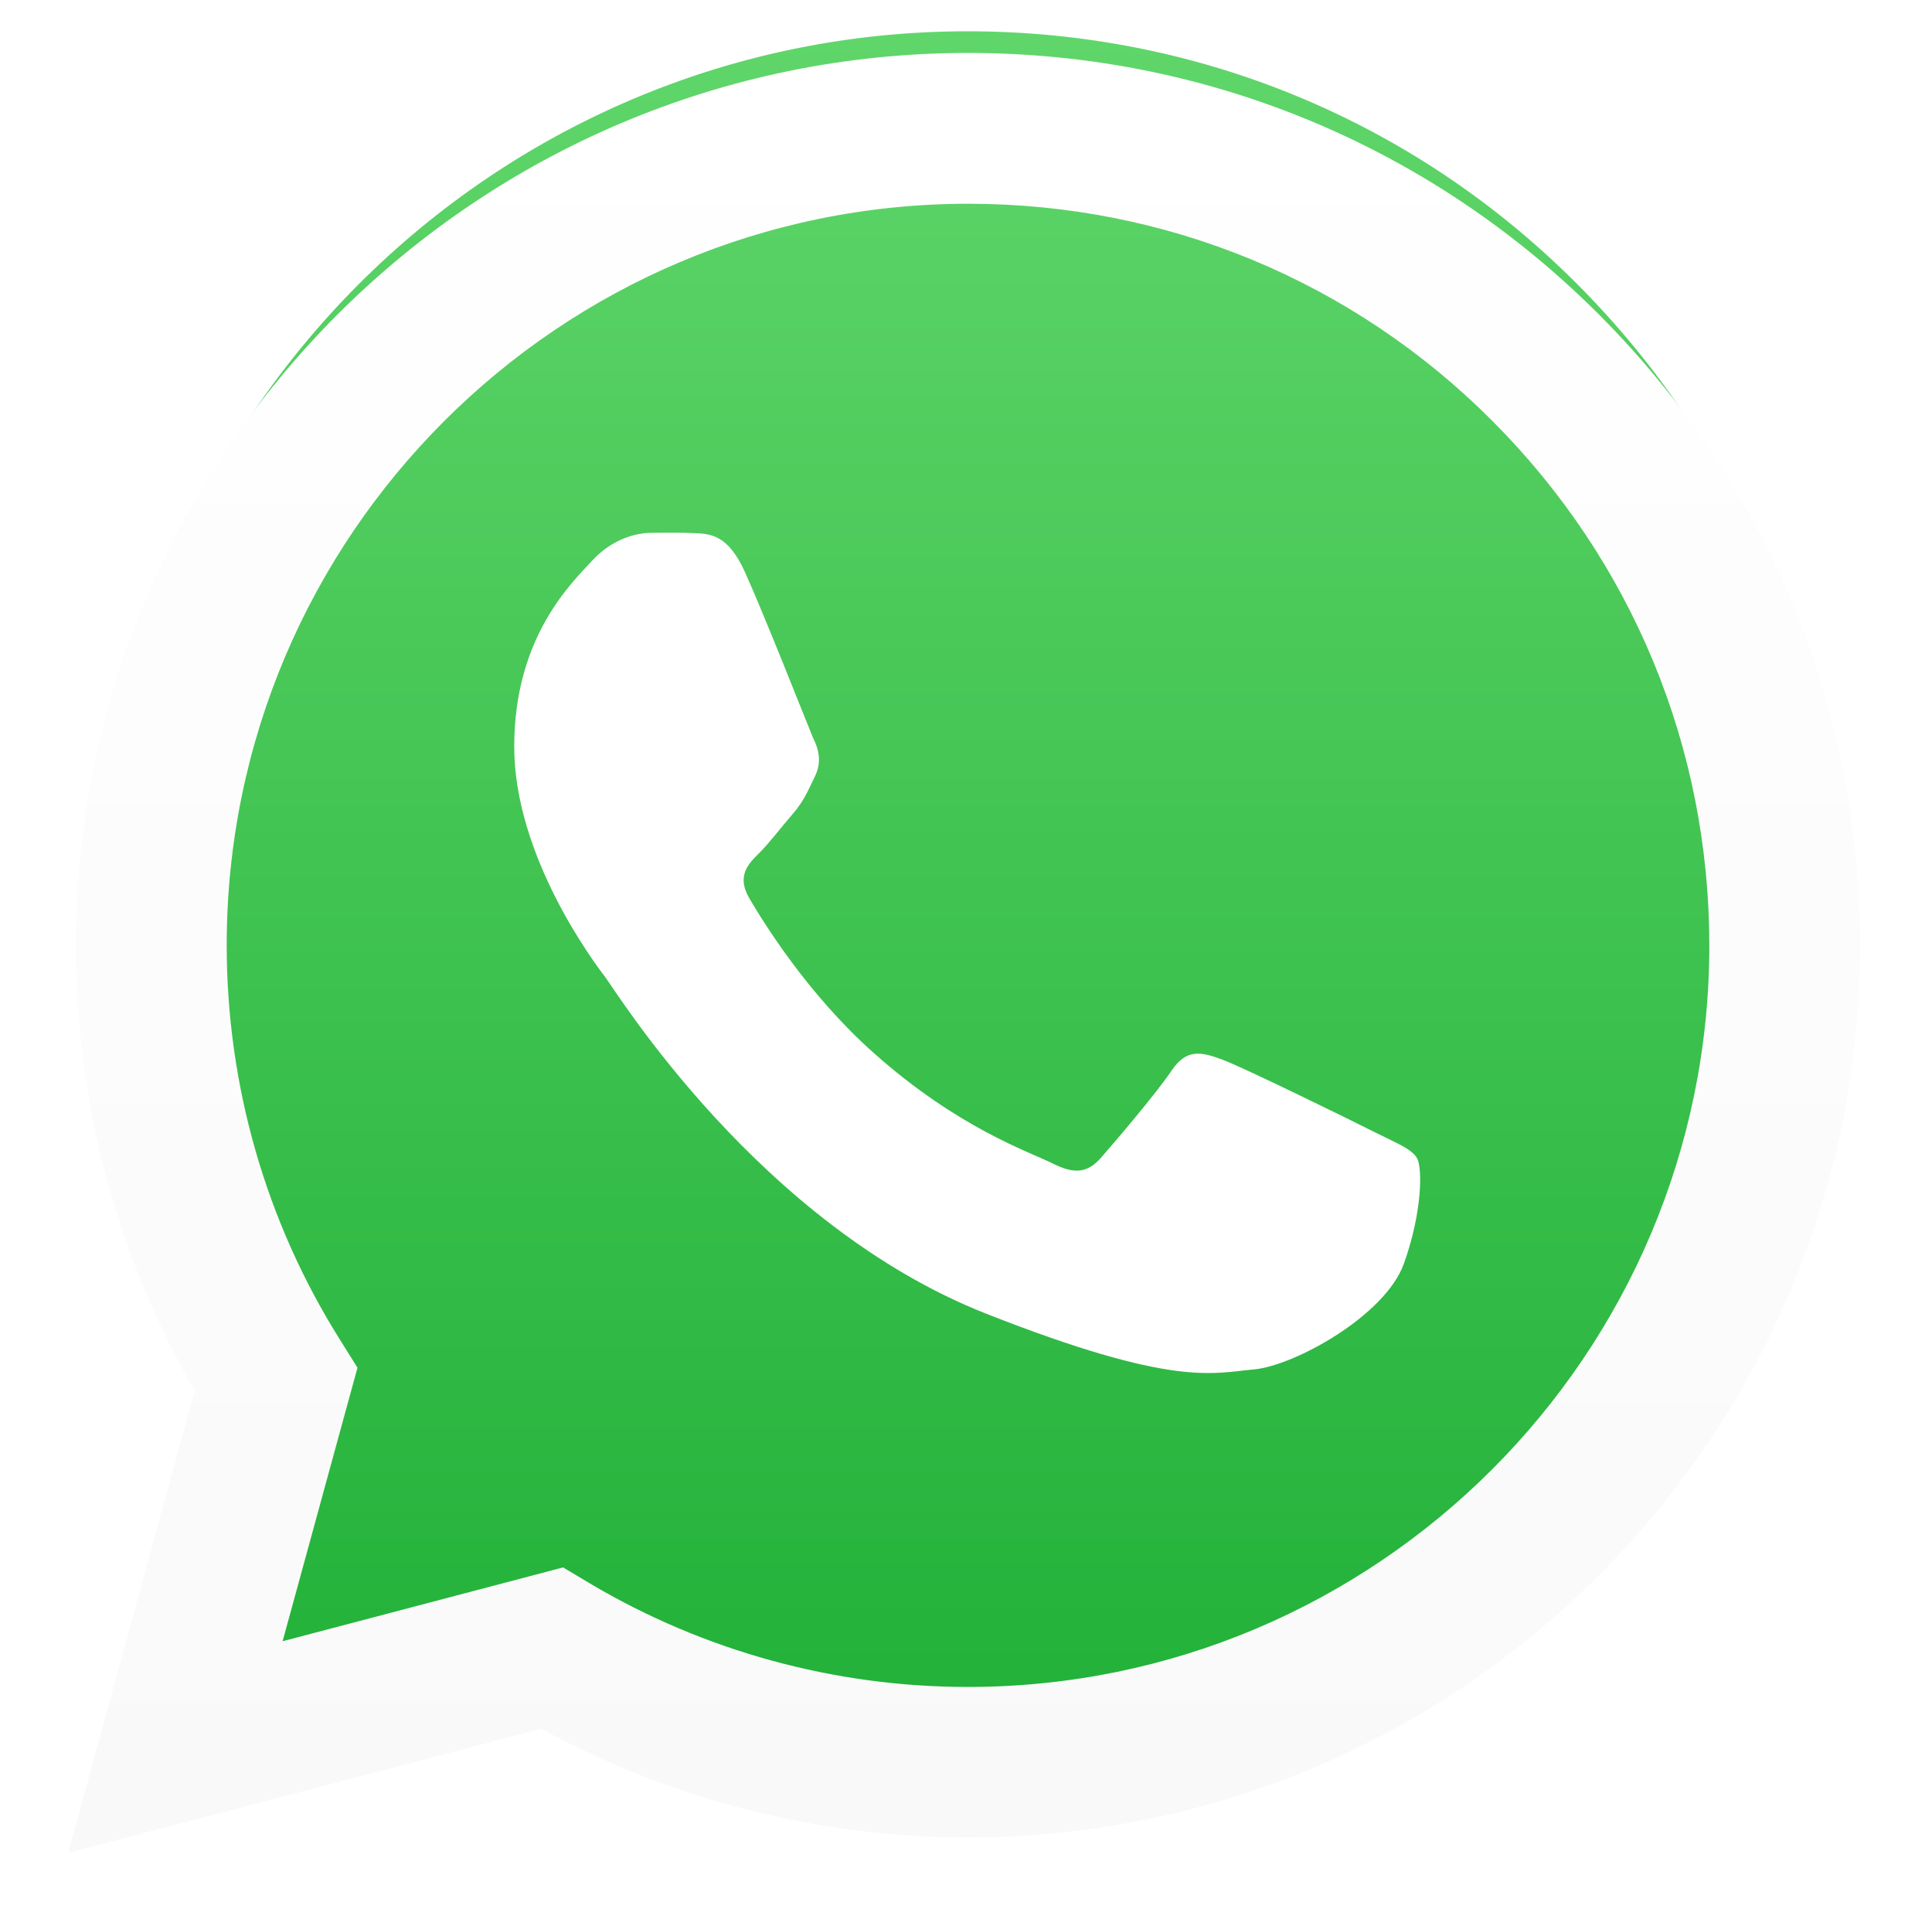
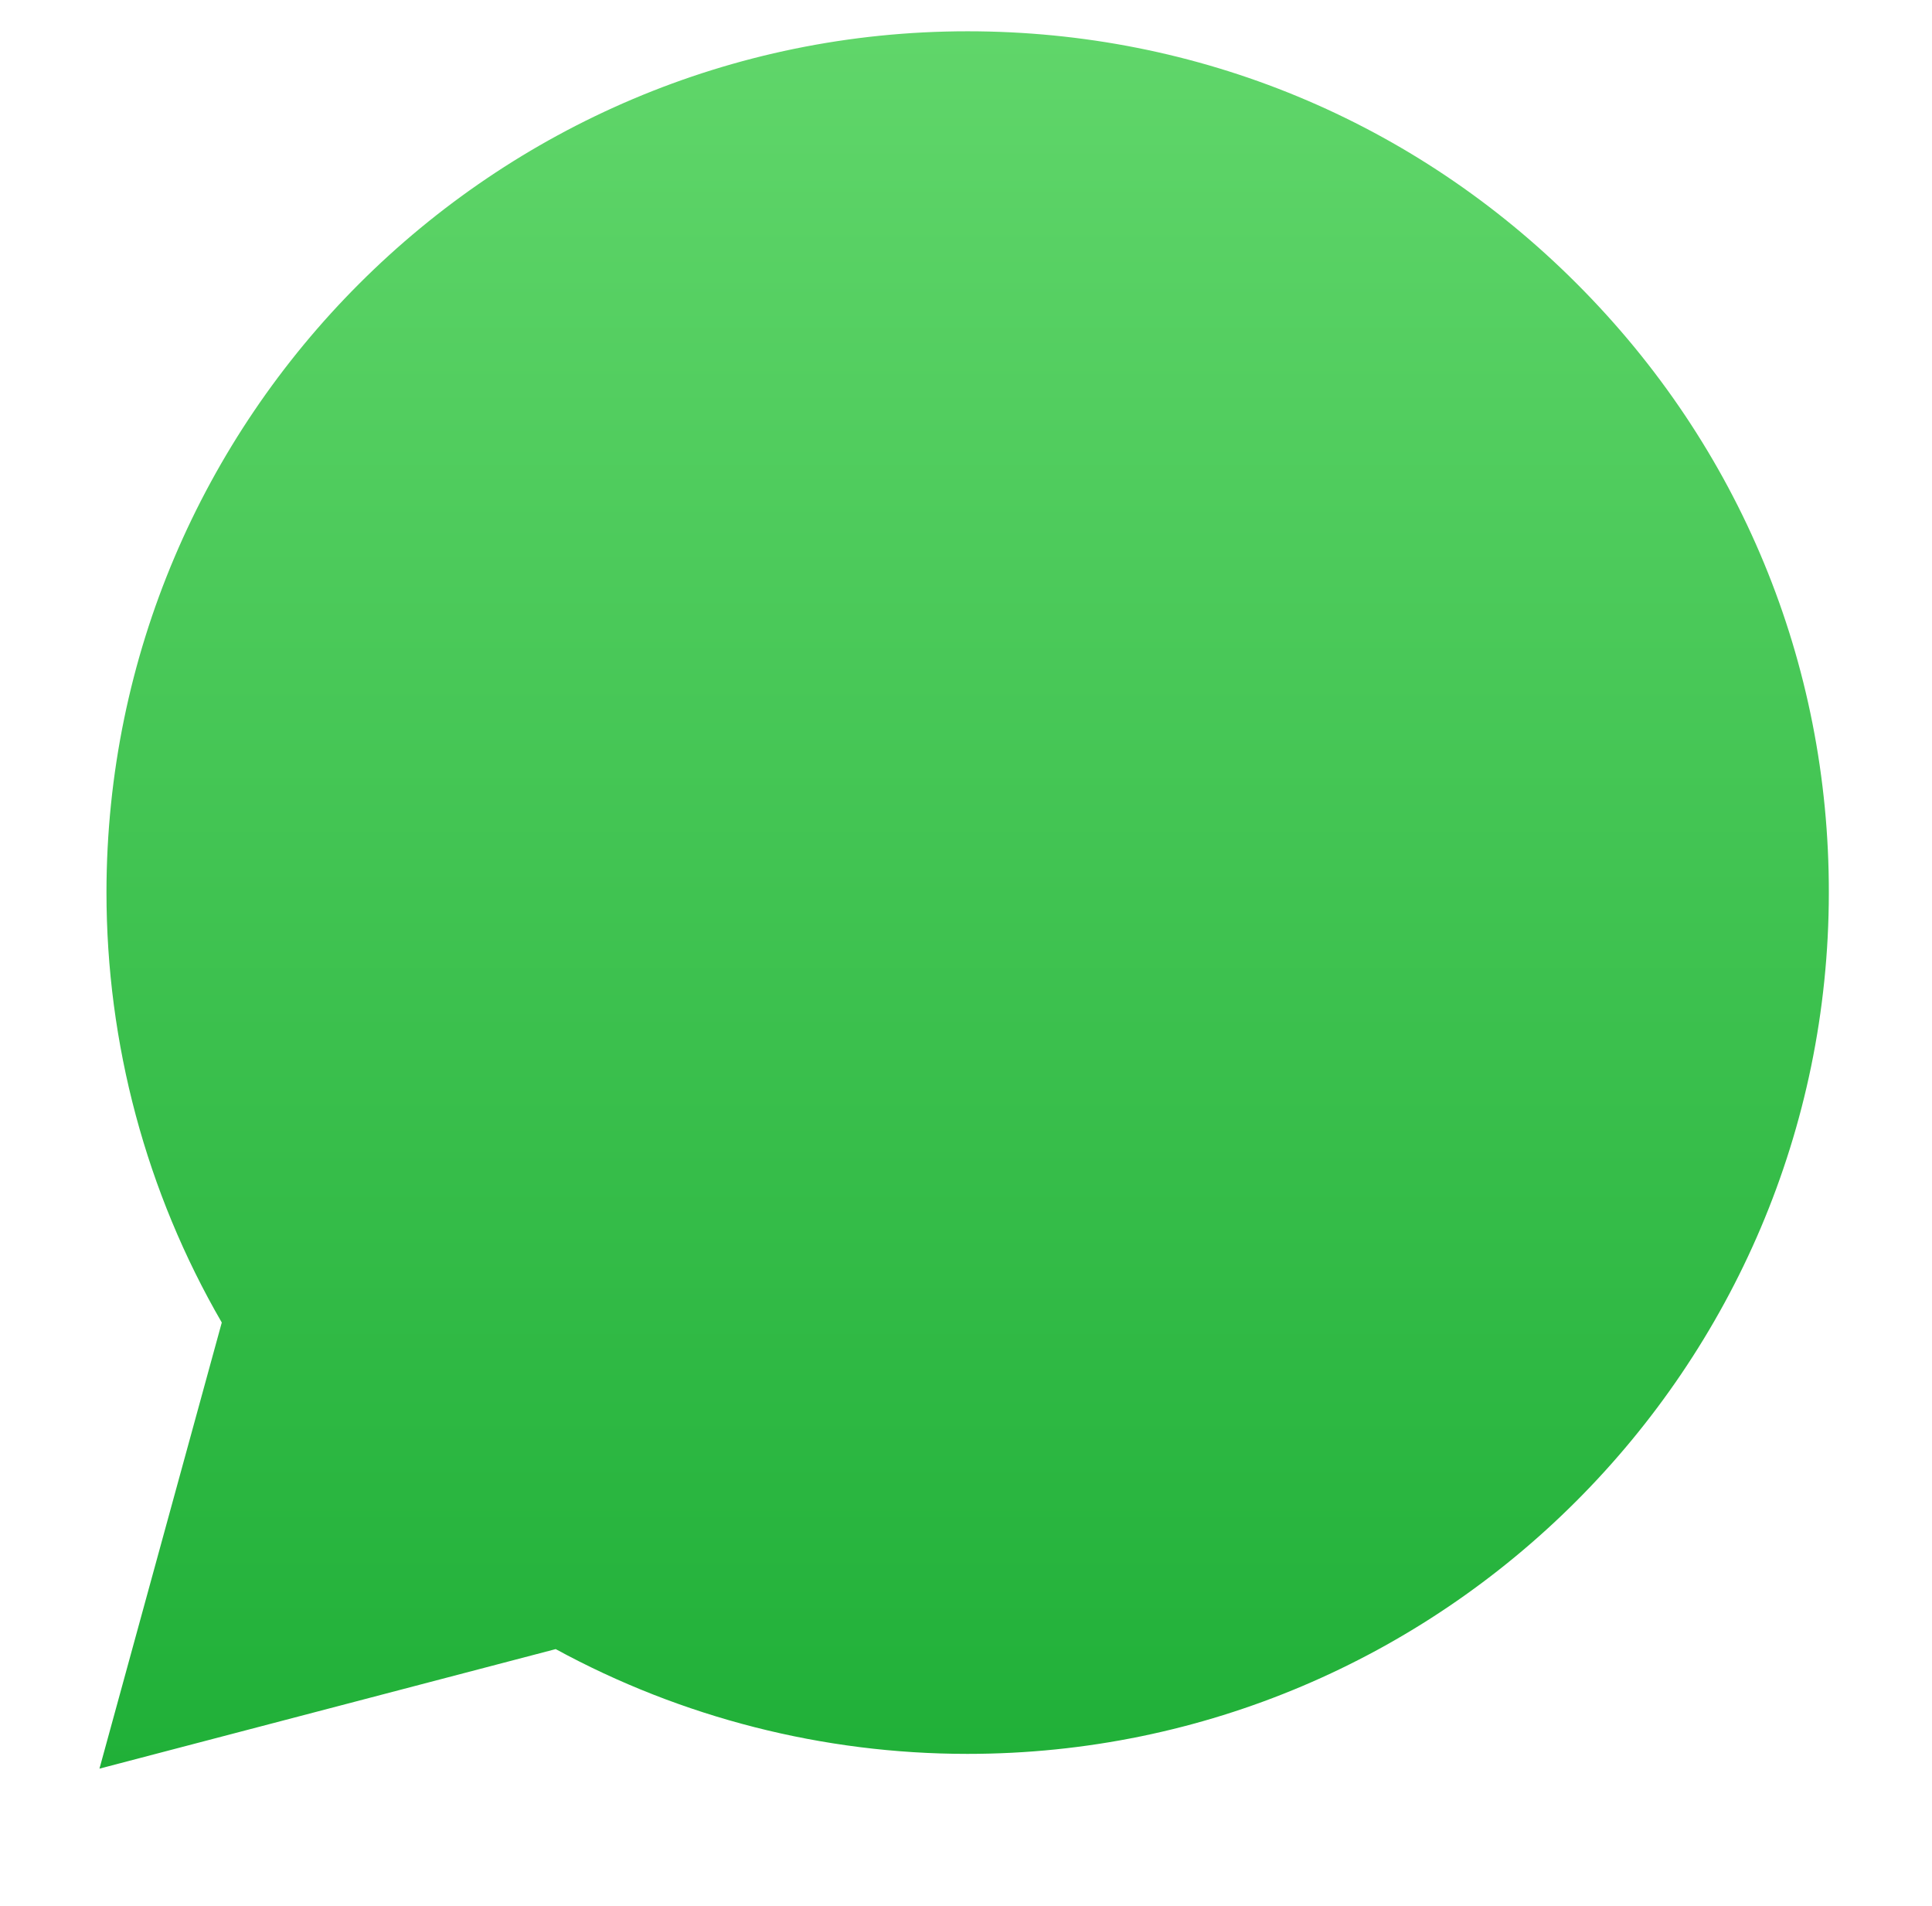
<svg xmlns="http://www.w3.org/2000/svg" width="73" height="72" viewBox="0 0 73 72" fill="none">
  <path d="M3.758 66.818L8.38 49.964C5.524 45.037 4.023 39.432 4.023 33.708C4.037 15.765 18.633 1.182 36.562 1.182C45.262 1.182 53.443 4.569 59.579 10.718C65.728 16.867 69.115 25.035 69.102 33.734C69.088 51.664 54.492 66.26 36.562 66.26H36.549C31.104 66.26 25.752 64.892 20.997 62.302L3.758 66.818Z" fill="url(#paint0_linear_14677_382599)" />
  <g filter="url(#filter0_d_14677_382599)">
-     <path d="M2.576 68L7.357 50.535C4.409 45.435 2.868 39.631 2.868 33.694C2.868 15.114 17.996 0 36.576 0C45.594 0 54.054 3.52 60.416 9.881C66.778 16.256 70.284 24.716 70.284 33.721C70.271 52.302 55.157 67.416 36.576 67.416H36.563C30.918 67.416 25.38 65.995 20.453 63.312L2.576 68ZM21.276 57.216L22.299 57.827C26.602 60.377 31.529 61.731 36.563 61.731H36.576C52.022 61.731 64.586 49.167 64.586 33.721C64.586 26.244 61.678 19.205 56.392 13.905C51.106 8.606 44.067 5.698 36.59 5.698C21.13 5.698 8.566 18.262 8.566 33.708C8.566 38.994 10.04 44.147 12.843 48.609L13.507 49.672L10.678 60.005L21.276 57.216Z" fill="url(#paint1_linear_14677_382599)" />
-     <path fill-rule="evenodd" clip-rule="evenodd" d="M28.143 19.603C27.505 18.195 26.841 18.169 26.243 18.142C25.752 18.116 25.194 18.129 24.623 18.129C24.065 18.129 23.149 18.341 22.378 19.178C21.608 20.015 19.43 22.06 19.43 26.204C19.43 30.348 22.445 34.359 22.87 34.916C23.295 35.474 28.7 44.253 37.254 47.627C44.372 50.429 45.82 49.871 47.361 49.738C48.901 49.605 52.341 47.706 53.045 45.741C53.749 43.775 53.749 42.088 53.536 41.743C53.324 41.398 52.766 41.185 51.916 40.76C51.079 40.335 46.935 38.303 46.165 38.024C45.395 37.745 44.837 37.599 44.266 38.449C43.708 39.286 42.088 41.185 41.596 41.743C41.105 42.301 40.614 42.38 39.777 41.956C38.94 41.531 36.218 40.641 33.004 37.772C30.493 35.541 28.807 32.778 28.315 31.941C27.824 31.105 28.262 30.64 28.687 30.228C29.059 29.856 29.524 29.245 29.949 28.754C30.374 28.262 30.507 27.917 30.785 27.346C31.064 26.788 30.932 26.297 30.719 25.872C30.533 25.434 28.9 21.277 28.143 19.603Z" fill="white" />
-   </g>
+     </g>
  <defs>
    <filter id="filter0_d_14677_382599" x="0.576" y="0" width="71.707" height="72" filterUnits="userSpaceOnUse" color-interpolation-filters="sRGB">
      <feFlood flood-opacity="0" result="BackgroundImageFix" />
      <feColorMatrix in="SourceAlpha" type="matrix" values="0 0 0 0 0 0 0 0 0 0 0 0 0 0 0 0 0 0 127 0" result="hardAlpha" />
      <feOffset dy="2" />
      <feGaussianBlur stdDeviation="1" />
      <feComposite in2="hardAlpha" operator="out" />
      <feColorMatrix type="matrix" values="0 0 0 0 0 0 0 0 0 0 0 0 0 0 0 0 0 0 0.15 0" />
      <feBlend mode="normal" in2="BackgroundImageFix" result="effect1_dropShadow_14677_382599" />
      <feBlend mode="normal" in="SourceGraphic" in2="effect1_dropShadow_14677_382599" result="shape" />
    </filter>
    <linearGradient id="paint0_linear_14677_382599" x1="36.429" y1="66.823" x2="36.429" y2="1.177" gradientUnits="userSpaceOnUse">
      <stop stop-color="#20B038" />
      <stop offset="1" stop-color="#60D66A" />
    </linearGradient>
    <linearGradient id="paint1_linear_14677_382599" x1="36.43" y1="68" x2="36.43" y2="0" gradientUnits="userSpaceOnUse">
      <stop stop-color="#F9F9F9" />
      <stop offset="1" stop-color="white" />
    </linearGradient>
  </defs>
</svg>